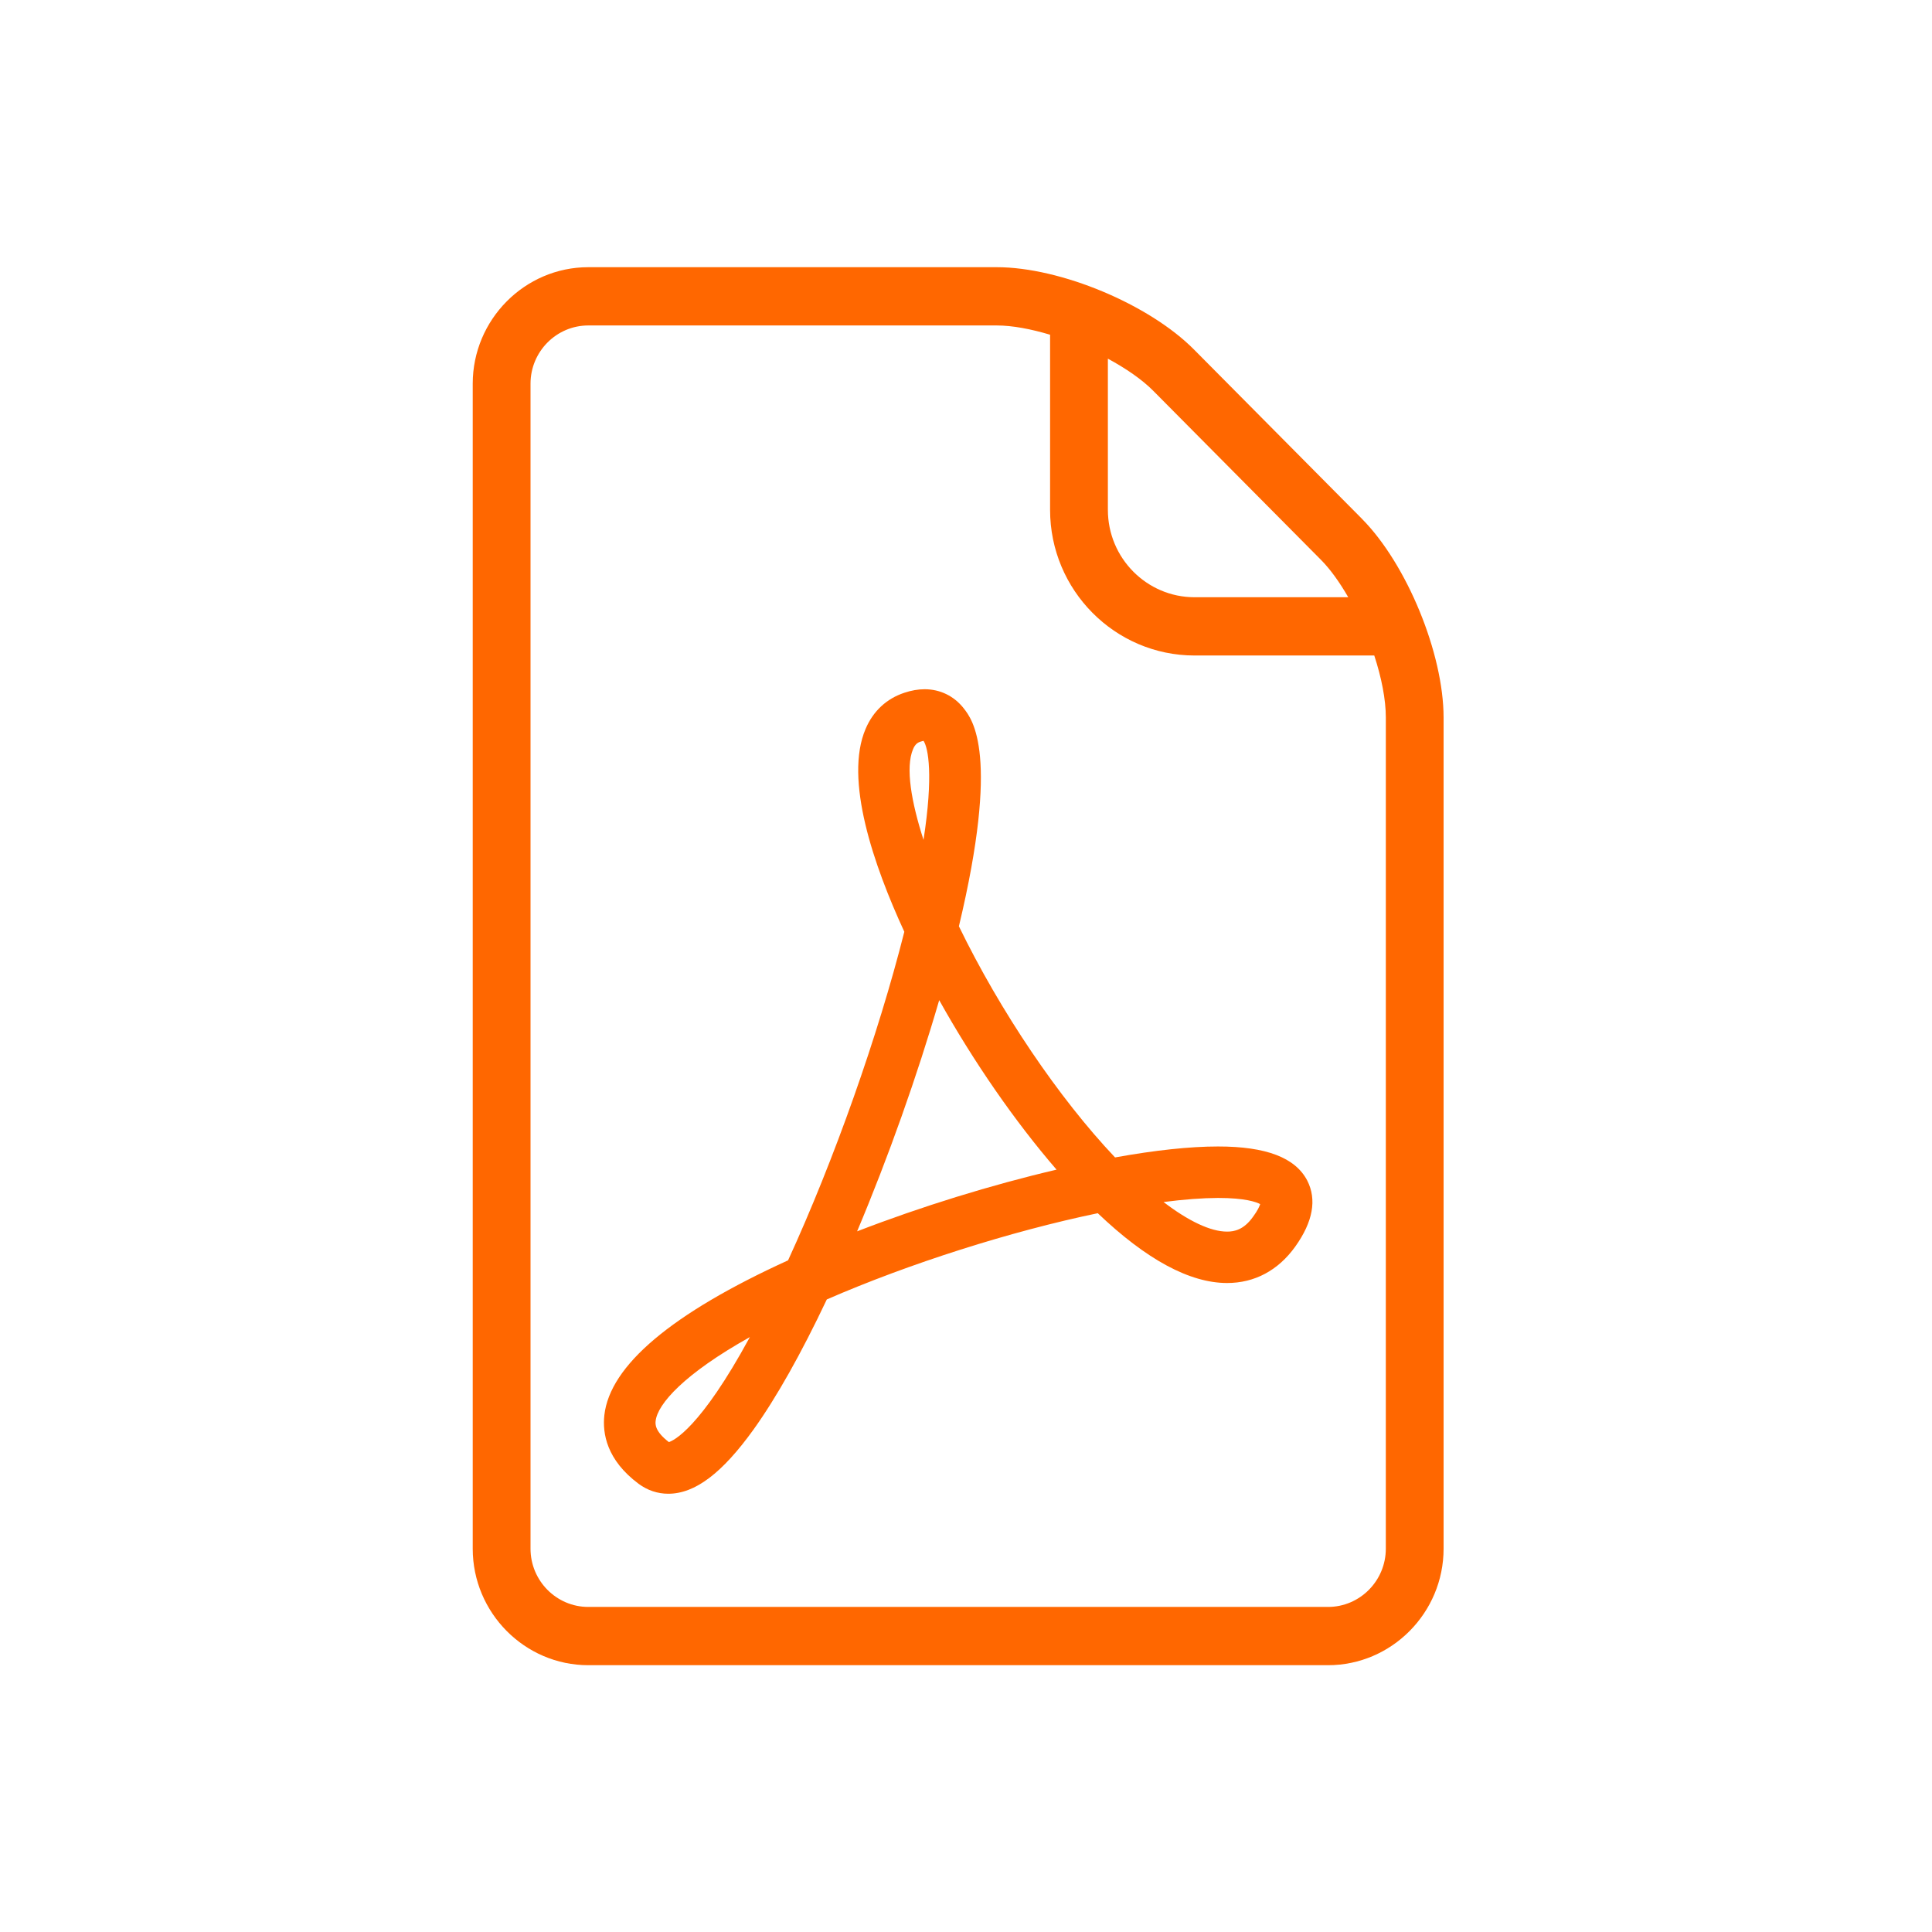
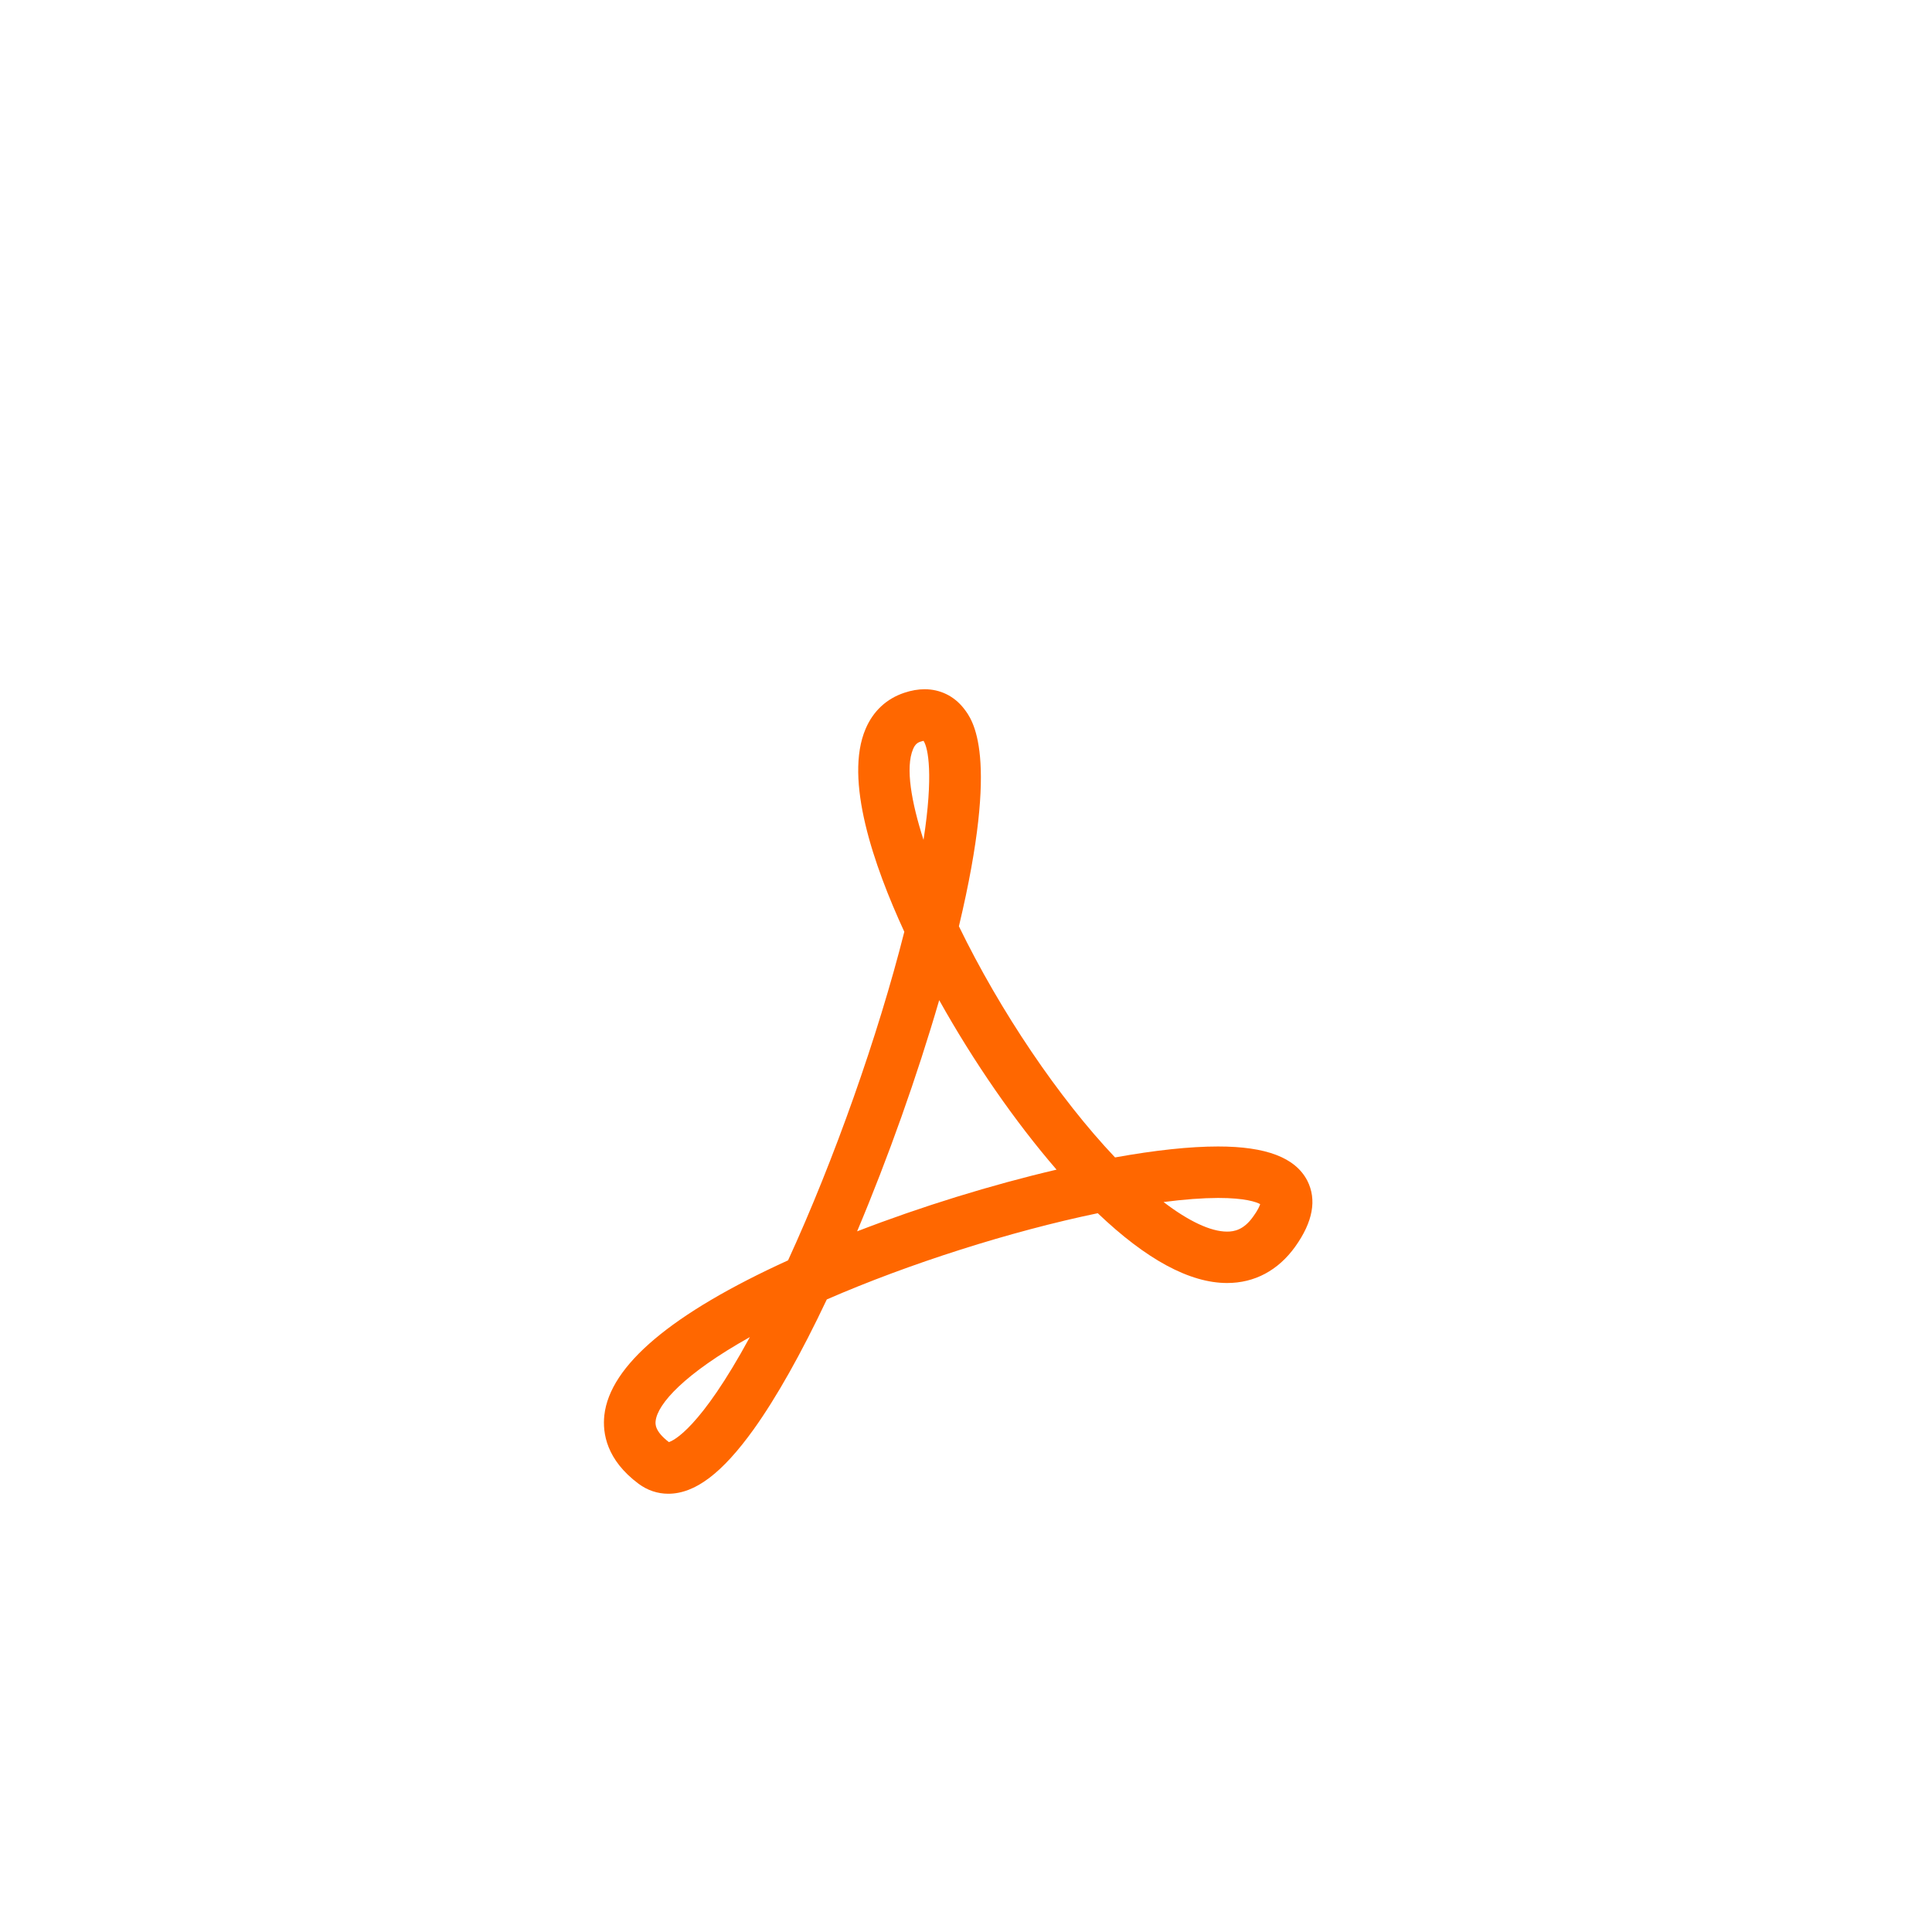
<svg xmlns="http://www.w3.org/2000/svg" width="94" height="94" viewBox="0 0 94 94" fill="none">
-   <path d="M59.264 55.781C57.893 55.781 56.206 55.962 54.252 56.314C51.517 53.428 48.666 49.208 46.655 45.068C48.65 36.701 47.324 35.018 46.884 34.457C46.414 33.862 45.739 33.534 44.987 33.534C44.673 33.534 44.339 33.592 43.999 33.706C43.136 33.992 42.484 34.596 42.117 35.459C41.061 37.916 42.51 42.108 43.999 45.335C42.724 50.381 40.591 56.423 38.343 61.321C32.681 63.902 29.674 66.437 29.404 68.857C29.307 69.739 29.513 71.031 31.069 72.192C31.495 72.509 31.994 72.677 32.514 72.677C33.816 72.677 35.136 71.679 36.669 69.544C37.783 67.986 38.979 65.86 40.228 63.223C44.227 61.481 49.173 59.907 53.411 59.028C55.773 61.281 57.883 62.424 59.704 62.424C61.04 62.424 62.188 61.813 63.019 60.653C63.881 59.447 64.076 58.365 63.604 57.441C63.023 56.323 61.603 55.781 59.264 55.781L59.264 55.781ZM32.544 70.164C31.845 69.629 31.884 69.272 31.9 69.133C31.995 68.306 33.293 66.841 36.484 65.055C34.067 69.505 32.767 70.095 32.544 70.164ZM44.426 36.444C44.526 36.212 44.643 36.13 44.789 36.084C44.856 36.062 44.9 36.05 44.933 36.044C45.162 36.38 45.42 37.716 44.933 40.863C44.345 39.036 44.042 37.339 44.426 36.444ZM41.702 59.91C43.218 56.314 44.627 52.341 45.696 48.662C47.372 51.662 49.389 54.576 51.406 56.908C48.22 57.654 44.822 58.704 41.702 59.91ZM60.968 59.198C60.512 59.841 60.049 59.923 59.703 59.923C58.9 59.923 57.827 59.412 56.612 58.484C57.614 58.354 58.512 58.288 59.263 58.285C60.595 58.285 61.13 58.487 61.313 58.585C61.281 58.687 61.197 58.887 60.968 59.198Z" fill="#FF6700" />
-   <path d="M66.262 25.239L58.095 17.008C55.909 14.803 51.589 13 48.496 13H28.623C25.531 13 23 15.551 23 18.669V75.351C23 78.469 25.531 81.019 28.623 81.019H64.614C67.707 81.019 70.237 78.469 70.237 75.351V34.915C70.237 31.798 68.448 27.444 66.261 25.24L66.262 25.239ZM53.903 17.451C54.775 17.923 55.556 18.456 56.108 19.012L64.274 27.242C64.738 27.71 65.187 28.346 65.598 29.058H58.12C55.795 29.058 53.903 27.151 53.903 24.807V17.451ZM67.426 75.349C67.426 76.912 66.164 78.184 64.614 78.184H28.623C27.073 78.184 25.812 76.912 25.812 75.349L25.812 18.669C25.812 17.106 27.073 15.835 28.624 15.835H48.496C49.259 15.835 50.166 16.009 51.091 16.286V24.808C51.091 28.714 54.245 31.893 58.121 31.893H66.864C67.215 32.967 67.427 34.032 67.427 34.915L67.426 75.349Z" fill="#FF6700" />
+   <path d="M59.264 55.781C57.893 55.781 56.206 55.962 54.252 56.314C51.517 53.428 48.666 49.208 46.655 45.068C48.65 36.701 47.324 35.018 46.884 34.457C46.414 33.862 45.739 33.534 44.987 33.534C44.673 33.534 44.339 33.592 43.999 33.706C43.136 33.992 42.484 34.596 42.117 35.459C41.061 37.916 42.51 42.108 43.999 45.335C42.724 50.381 40.591 56.423 38.343 61.321C32.681 63.902 29.674 66.437 29.404 68.857C29.307 69.739 29.513 71.031 31.069 72.192C31.495 72.509 31.994 72.677 32.514 72.677C33.816 72.677 35.136 71.679 36.669 69.544C37.783 67.986 38.979 65.86 40.228 63.223C44.227 61.481 49.173 59.907 53.411 59.028C55.773 61.281 57.883 62.424 59.704 62.424C61.04 62.424 62.188 61.813 63.019 60.653C63.881 59.447 64.076 58.365 63.604 57.441C63.023 56.323 61.603 55.781 59.264 55.781L59.264 55.781ZM32.544 70.164C31.845 69.629 31.884 69.272 31.9 69.133C31.995 68.306 33.293 66.841 36.484 65.055C34.067 69.505 32.767 70.095 32.544 70.164ZM44.426 36.444C44.526 36.212 44.643 36.13 44.789 36.084C44.856 36.062 44.9 36.05 44.933 36.044C45.162 36.38 45.42 37.716 44.933 40.863C44.345 39.036 44.042 37.339 44.426 36.444ZM41.702 59.91C43.218 56.314 44.627 52.341 45.696 48.662C47.372 51.662 49.389 54.576 51.406 56.908C48.22 57.654 44.822 58.704 41.702 59.91ZM60.968 59.198C60.512 59.841 60.049 59.923 59.703 59.923C58.9 59.923 57.827 59.412 56.612 58.484C57.614 58.354 58.512 58.288 59.263 58.285C60.595 58.285 61.13 58.487 61.313 58.585C61.281 58.687 61.197 58.887 60.968 59.198" fill="#FF6700" />
</svg>